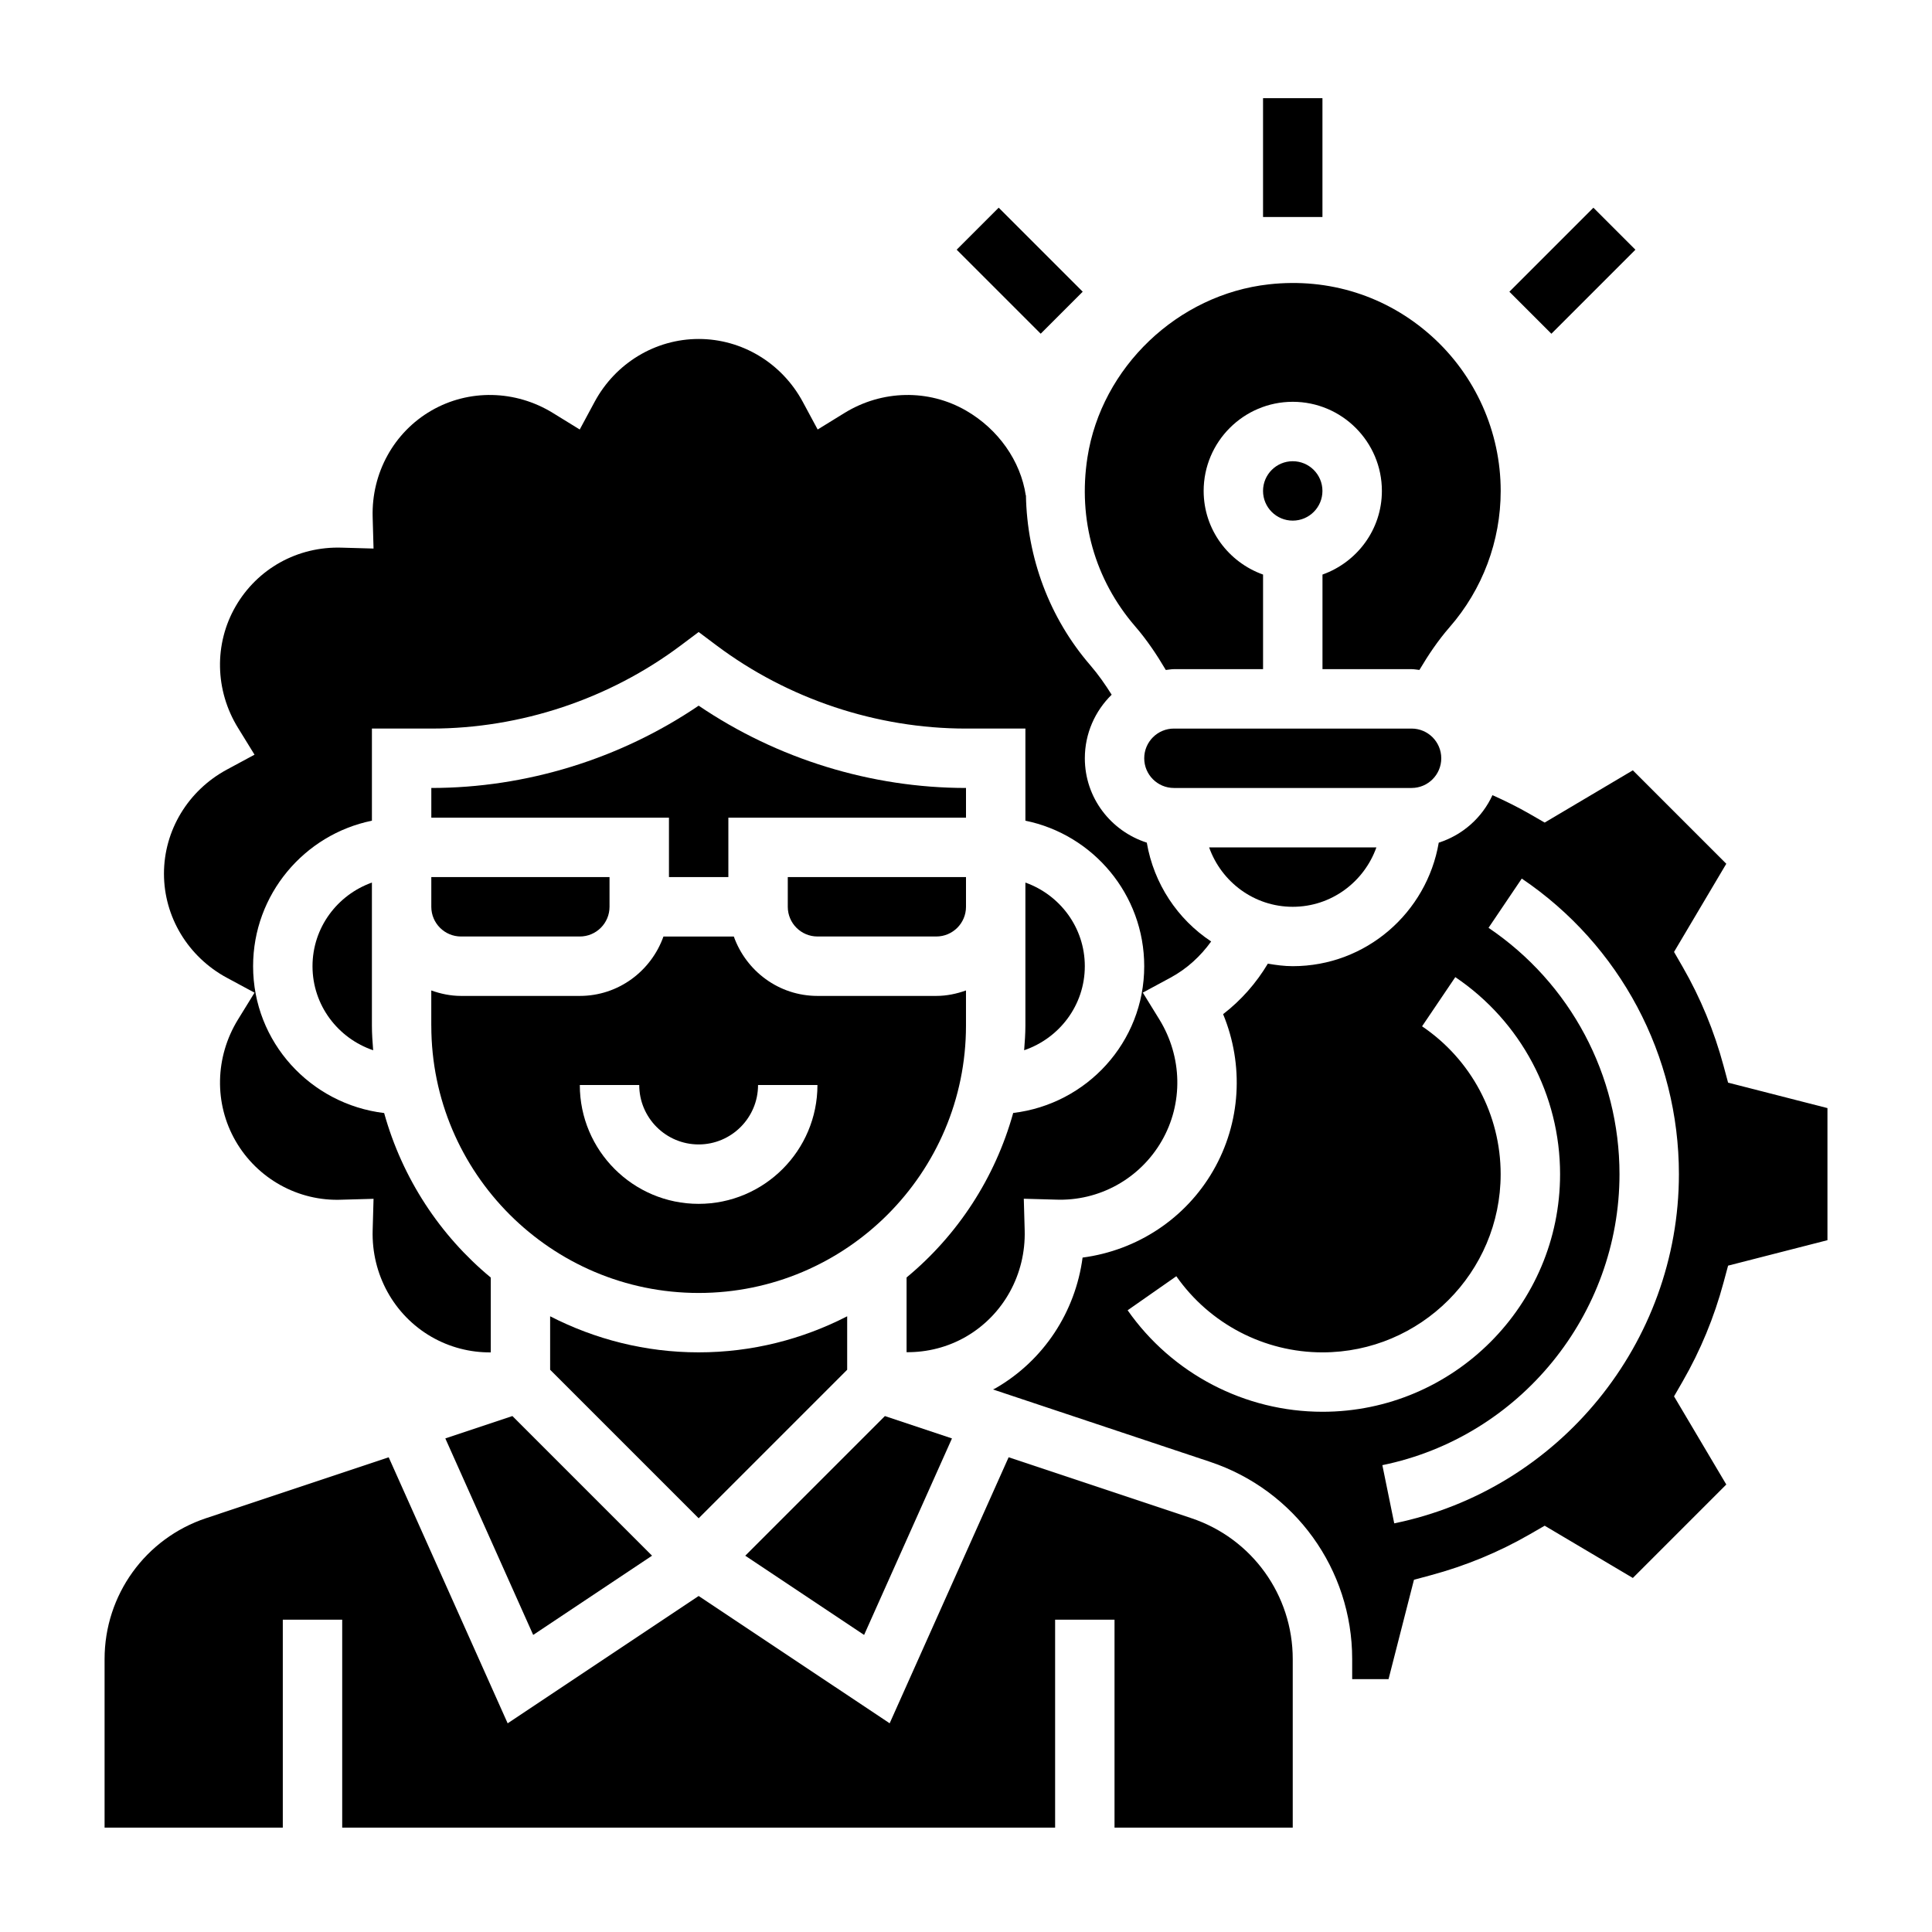
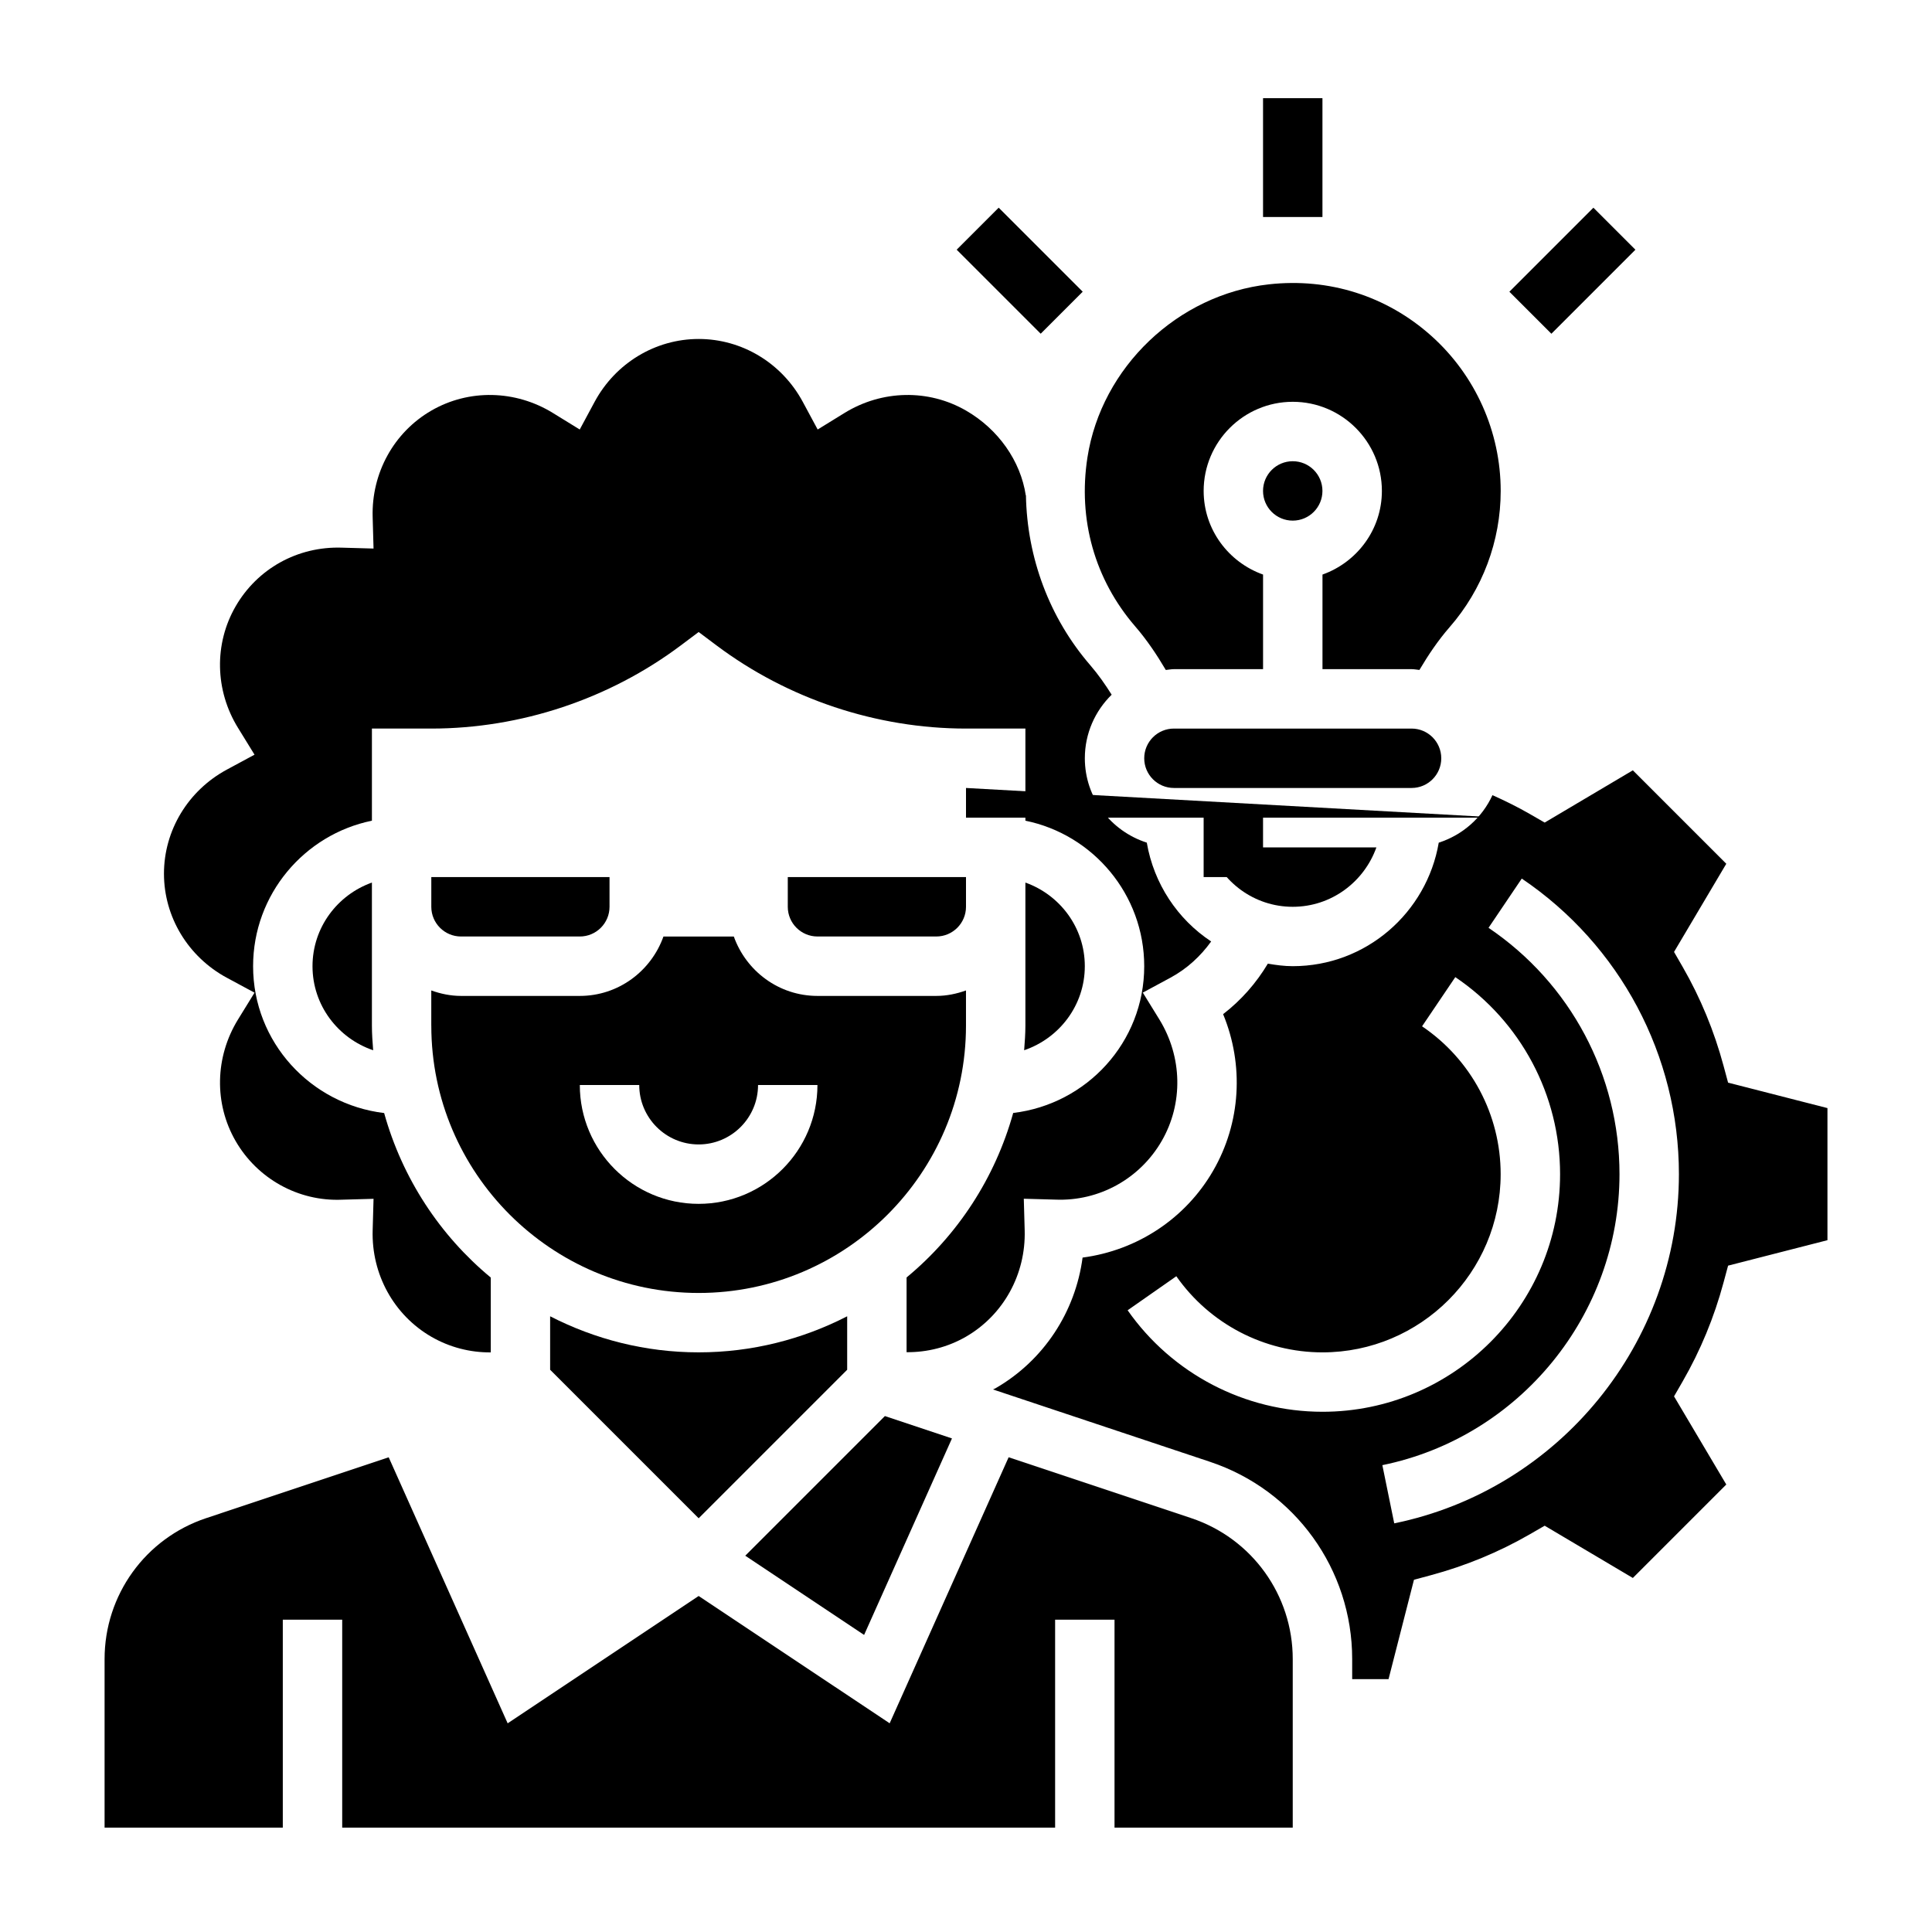
<svg xmlns="http://www.w3.org/2000/svg" fill="#000000" width="800px" height="800px" version="1.1" viewBox="144 144 512 512">
  <g>
    <path d="m478.72 170.02h15.742v31.488h-15.742z" />
    <path d="m397.53 210.17 11.133-11.133 22.266 22.266-11.133 11.133z" />
    <path d="m544 221.31 22.266-22.266 11.133 11.133-22.266 22.266z" />
    <path d="m258.3 415.8c0 39.07 31.781 70.848 70.848 70.848 39.07 0 70.848-31.781 70.848-70.848v-9.32c-2.473 0.883-5.102 1.449-7.871 1.449h-31.488c-10.25 0-18.91-6.606-22.168-15.742h-18.648c-3.258 9.141-11.918 15.742-22.168 15.742h-31.488c-2.769 0-5.398-0.566-7.871-1.449v9.32zm55.105 15.746c0 8.684 7.062 15.742 15.742 15.742 8.684 0 15.742-7.062 15.742-15.742h15.742c0 17.367-14.121 31.488-31.488 31.488-17.367 0-31.488-14.121-31.488-31.488z" />
-     <path d="m285.3 577.27 31.496-20.996-37.008-37.008-17.773 5.93z" />
    <path d="m486.59 384.31c10.25 0 18.91-6.606 22.168-15.742h-44.328c3.254 9.145 11.91 15.742 22.16 15.742z" />
    <path d="m258.3 384.31c0 4.344 3.527 7.871 7.871 7.871h31.488c4.344 0 7.871-3.527 7.871-7.871v-7.871h-47.23z" />
    <path d="m494.46 274.1c0 4.348-3.523 7.871-7.871 7.871s-7.871-3.523-7.871-7.871c0-4.348 3.523-7.871 7.871-7.871s7.871 3.523 7.871 7.871" />
-     <path d="m400 352.82c-25.137 0-50.066-7.707-70.848-21.812-20.781 14.105-45.711 21.812-70.848 21.812v7.871h62.977v15.742h15.742v-15.742h62.977z" />
+     <path d="m400 352.82v7.871h62.977v15.742h15.742v-15.742h62.977z" />
    <path d="m204.11 403.11 7.344 3.961-4.375 7.094c-6.125 9.949-6.375 22.285-0.637 32.219 5.731 9.941 16.578 16.051 28.207 15.547l8.344-0.234-0.234 8.336c-0.34 11.676 5.629 22.484 15.555 28.223 4.801 2.777 10.242 4.188 15.742 4.141v-19.836c-13.469-11.141-23.441-26.301-28.254-43.594-19.508-2.344-34.73-18.797-34.73-38.91 0-19.004 13.547-34.906 31.488-38.566v-24.414h15.742c23.688 0 47.168-7.824 66.125-22.043l4.723-3.543 4.723 3.543c18.957 14.219 42.445 22.043 66.125 22.043h15.742v24.414c17.941 3.66 31.488 19.555 31.488 38.566 0 20.113-15.223 36.566-34.723 38.887-4.809 17.293-14.785 32.457-28.254 43.594v19.805c5.496 0.047 10.934-1.332 15.742-4.109 9.926-5.738 15.895-16.547 15.555-28.223l-0.234-8.336 8.344 0.234c11.699 0.488 22.477-5.606 28.207-15.547 5.738-9.934 5.488-22.27-0.637-32.219l-4.375-7.094 7.344-3.961c4.336-2.34 7.957-5.676 10.77-9.59-8.895-5.879-15.184-15.281-17.059-26.191-9.492-3.047-16.418-11.855-16.418-22.355 0-6.598 2.731-12.555 7.109-16.848-1.707-2.723-3.559-5.367-5.676-7.824-10.863-12.578-16.734-28.504-17.043-45.012l-0.039 0.008c-1.379-9.141-7.297-17.539-15.832-22.465-9.934-5.738-22.27-5.496-32.219 0.637l-7.102 4.375-3.953-7.344c-5.543-10.273-16.105-16.648-27.574-16.648s-22.035 6.383-27.574 16.648l-3.953 7.344-7.102-4.375c-9.957-6.133-22.301-6.375-32.219-0.637-9.926 5.738-15.895 16.547-15.555 28.223l0.234 8.336-8.336-0.234c-11.848-0.402-22.484 5.629-28.215 15.555-5.738 9.934-5.496 22.27 0.637 32.203l4.375 7.102-7.344 3.961c-10.27 5.547-16.656 16.109-16.656 27.578 0 11.461 6.387 22.027 16.656 27.578z" />
    <path d="m360.64 392.18h31.488c4.344 0 7.871-3.527 7.871-7.871v-7.871h-47.23v7.871c0 4.348 3.527 7.871 7.871 7.871z" />
    <path d="m459.68 546.32-48.383-16.129-31.527 70.5-50.617-33.738-50.617 33.746-31.527-70.5-48.383 16.129c-16.094 5.359-26.91 20.363-26.91 37.336v44.68h47.23v-55.105h15.742v55.105h188.93v-55.105h15.742v55.105h47.23v-44.68c0.004-16.973-10.812-31.977-26.91-37.344z" />
    <path d="m452.95 321.55c0.723-0.062 1.418-0.219 2.156-0.219h23.617v-25.066c-9.141-3.258-15.742-11.918-15.742-22.168 0-13.02 10.598-23.617 23.617-23.617s23.617 10.598 23.617 23.617c0 10.25-6.606 18.91-15.742 22.168v25.066h23.617c0.707 0 1.379 0.148 2.07 0.211 2.356-3.969 4.93-7.809 7.981-11.312 8.75-10.016 13.559-22.836 13.559-36.133 0-15.648-6.691-30.621-18.359-41.066-11.832-10.598-27.168-15.453-43.066-13.68-24.145 2.676-44.375 21.965-48.09 45.863-2.559 16.461 1.938 32.363 12.648 44.777 3.102 3.582 5.723 7.504 8.117 11.559z" />
    <path d="m525.95 344.95c0-4.344-3.527-7.871-7.871-7.871h-62.977c-4.344 0-7.871 3.527-7.871 7.871s3.527 7.871 7.871 7.871h62.977c4.348 0 7.871-3.527 7.871-7.871z" />
    <path d="m601.96 430.91-1.195-4.434c-2.488-9.25-6.133-18.066-10.832-26.223l-2.297-3.984 13.848-23.363-24.766-24.766-23.363 13.848-3.984-2.297c-3.172-1.828-6.481-3.457-9.855-4.969-2.738 5.984-7.902 10.555-14.234 12.594-3.172 18.539-19.254 32.73-38.691 32.73-2.258 0-4.441-0.301-6.598-0.668-3.07 5.141-7.078 9.707-11.855 13.383 5.559 13.445 4.715 28.758-2.637 41.484-7.344 12.723-20.168 21.121-34.605 23.027-1.914 14.422-10.305 27.254-23.027 34.605-0.227 0.133-0.48 0.219-0.707 0.348l57.496 19.168c22.535 7.504 37.684 28.516 37.684 52.273v5.32h9.637l6.738-26.332 4.434-1.195c9.25-2.488 18.066-6.133 26.223-10.832l3.984-2.297 23.363 13.848 24.766-24.766-13.848-23.363 2.297-3.984c4.699-8.156 8.344-16.973 10.832-26.223l1.195-4.434 26.332-6.746v-35.008zm-107.5 87.223c-20.531 0-39.832-10.051-51.625-26.898l12.902-9.02c8.848 12.633 23.324 20.176 38.723 20.176 26.047 0 47.23-21.184 47.23-47.23 0-15.711-7.785-30.355-20.828-39.18l8.809-13.035c17.391 11.742 27.766 31.266 27.766 52.211 0 34.727-28.25 62.977-62.977 62.977zm19.027 29.57-3.148-15.422c36.418-7.449 62.844-39.883 62.844-77.125 0-26.191-12.973-50.594-34.707-65.273l8.809-13.051c26.07 17.617 41.645 46.902 41.645 78.328-0.004 44.68-31.727 83.598-75.441 92.543z" />
    <path d="m368.51 507v-14.168c-11.824 6.07-25.184 9.555-39.359 9.555-14.176 0-27.535-3.496-39.359-9.555v14.168l39.359 39.359z" />
    <path d="m396.28 525.2-17.773-5.93-37.008 37.008 31.496 20.996z" />
    <path d="m415.74 377.89v37.91c0 2.203-0.164 4.359-0.332 6.527 9.312-3.172 16.078-11.902 16.078-22.277 0-10.25-6.606-18.902-15.746-22.16z" />
    <path d="m242.56 377.89c-9.141 3.258-15.742 11.918-15.742 22.168 0 10.367 6.762 19.105 16.074 22.27-0.168-2.164-0.332-4.332-0.332-6.535z" />
  </g>
</svg>